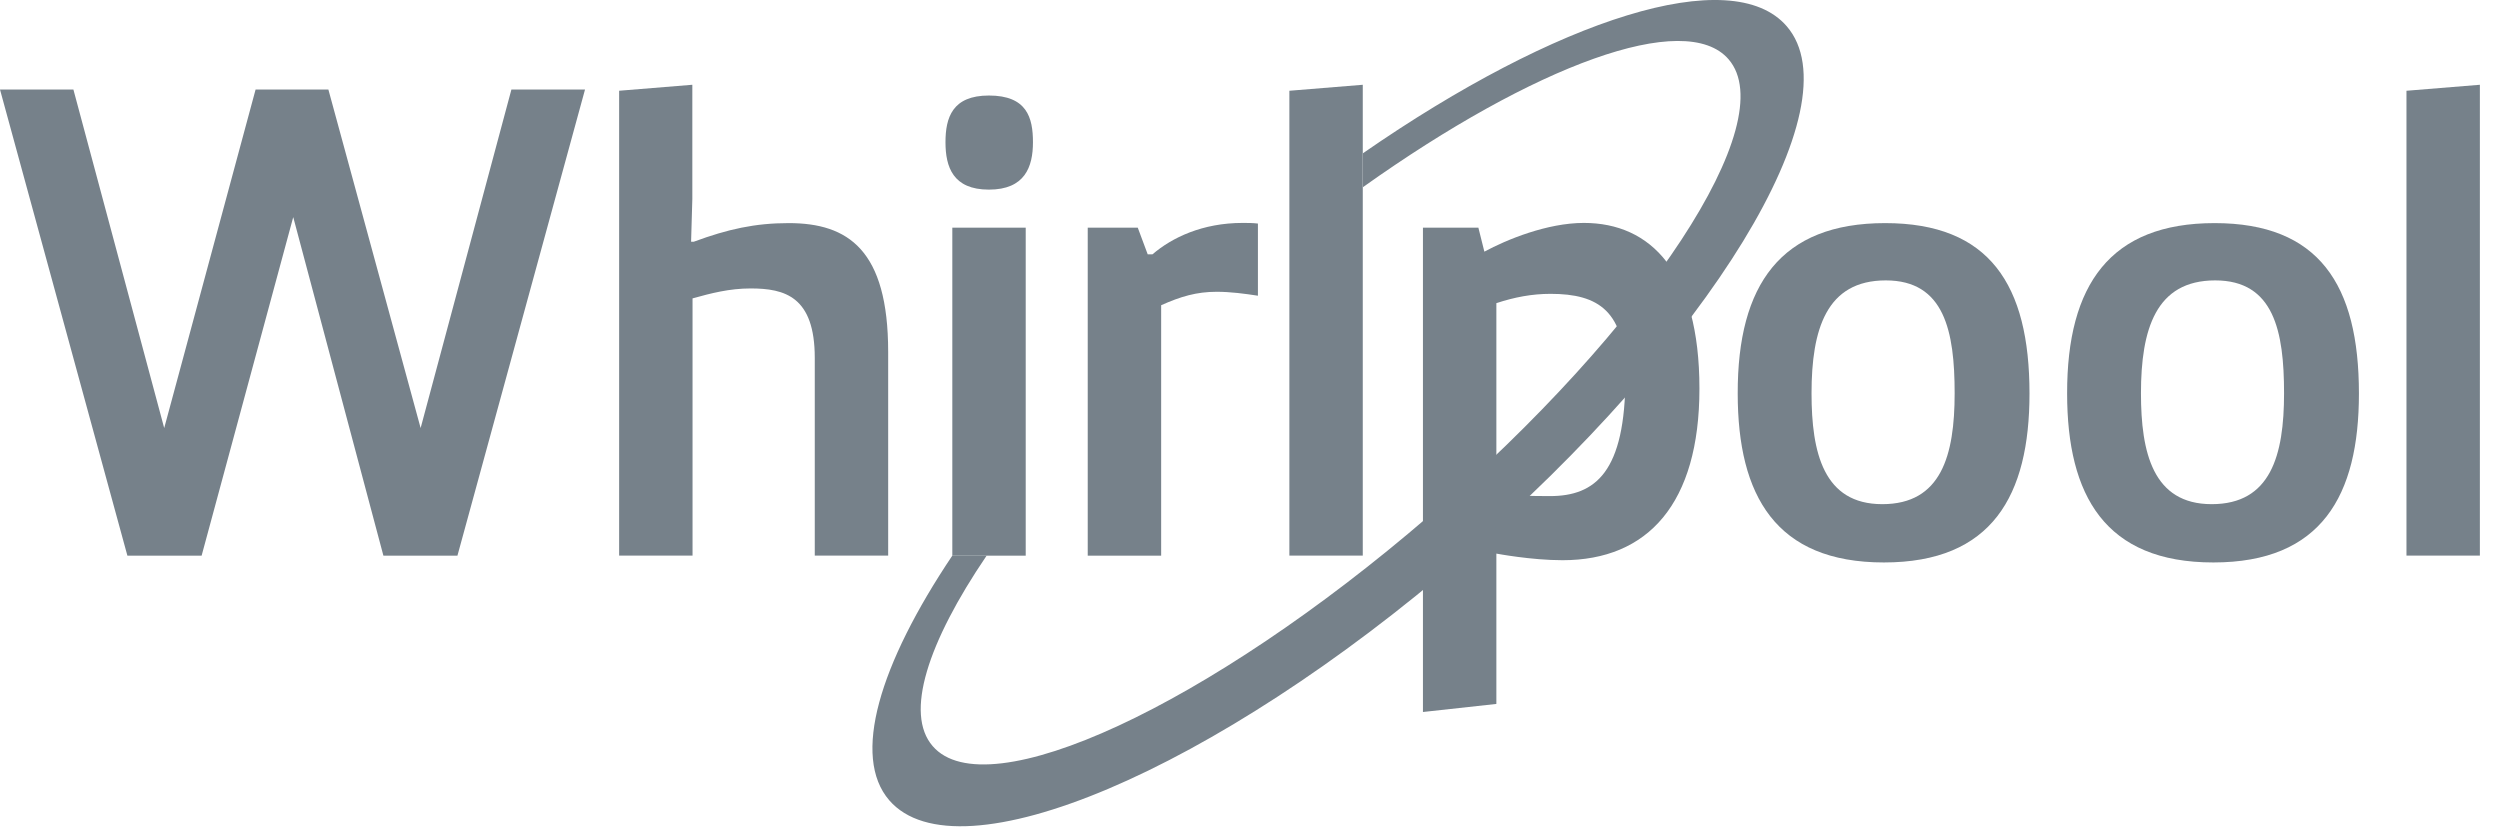
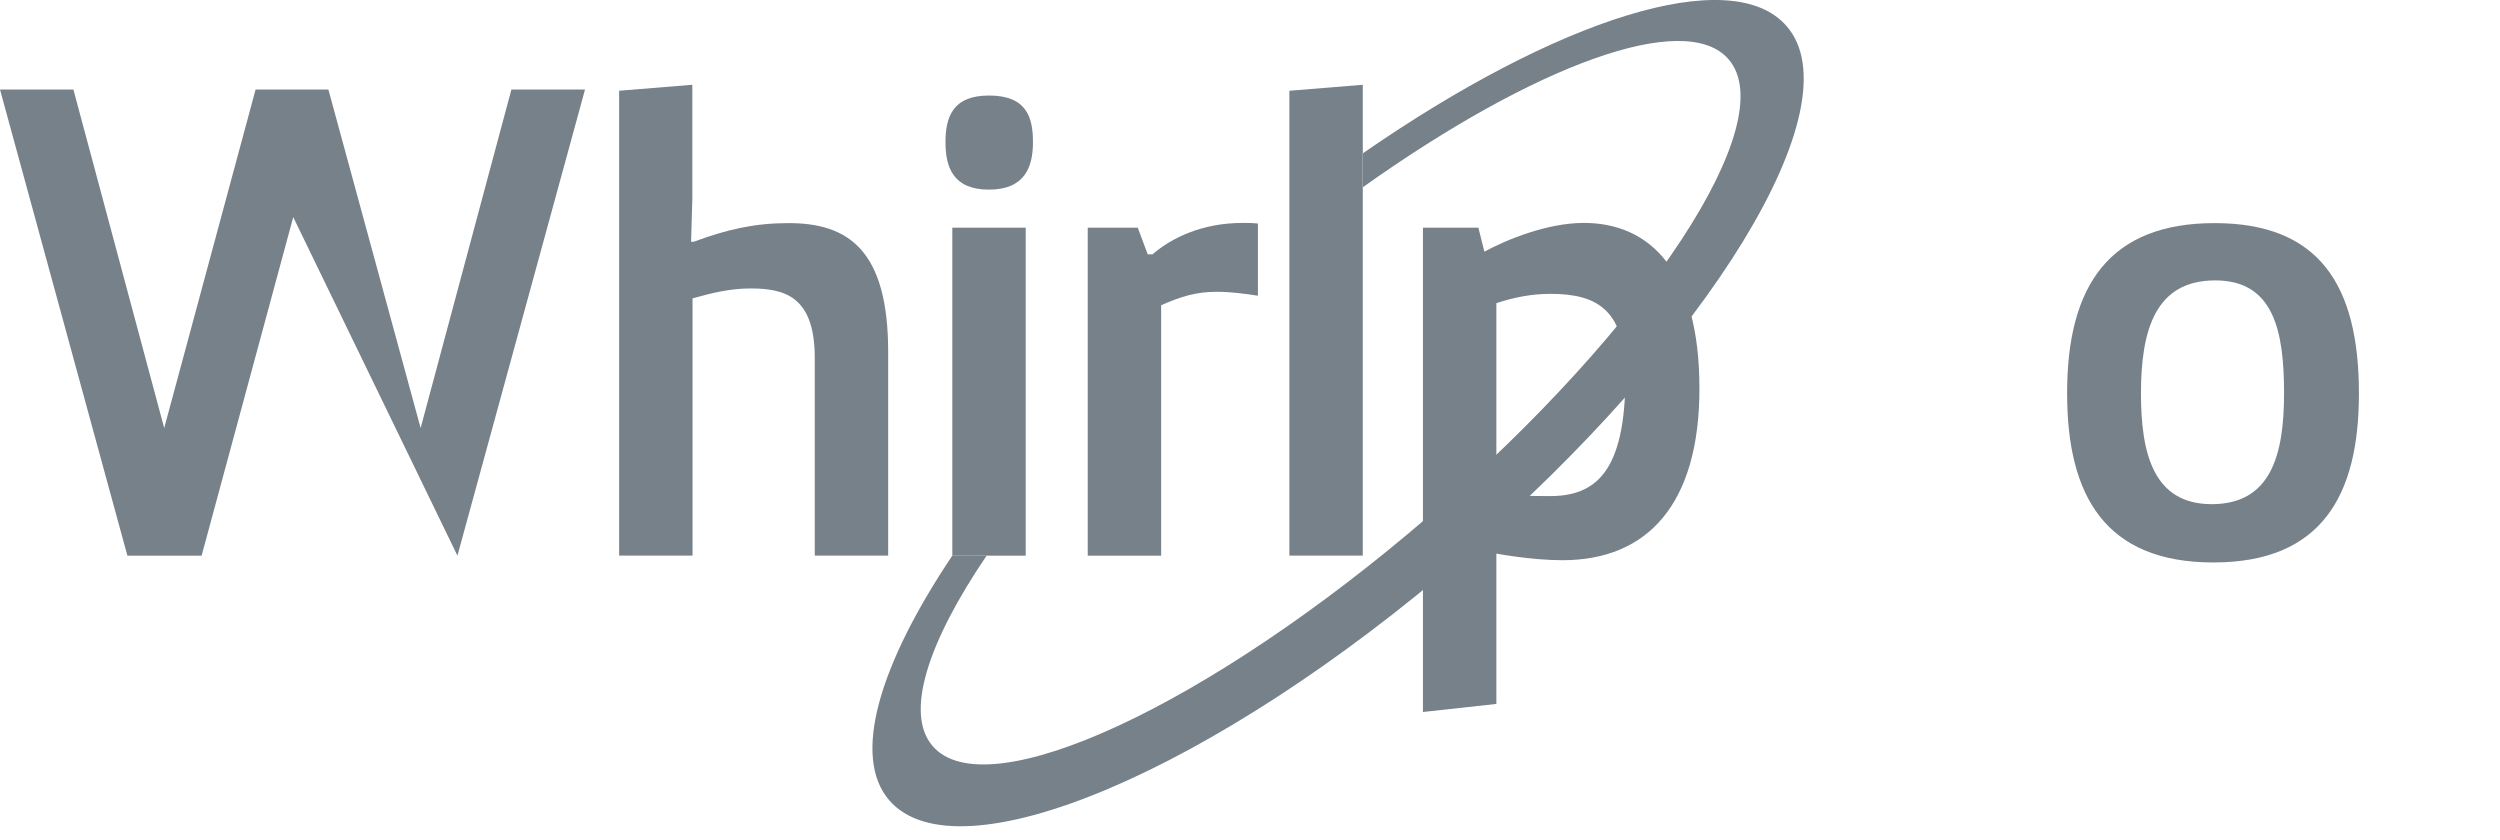
<svg xmlns="http://www.w3.org/2000/svg" width="119" height="40" viewBox="0 0 119 40" fill="none">
-   <path d="M27.847 4.262L21.774 26.449H18.25L13.958 10.335L9.597 26.449H6.064L0 4.262H3.494L7.816 20.375L12.166 4.262H15.631L20.022 20.375L24.343 4.262H27.847Z" fill="#76818A" />
+   <path d="M27.847 4.262L21.774 26.449L13.958 10.335L9.597 26.449H6.064L0 4.262H3.494L7.816 20.375L12.166 4.262H15.631L20.022 20.375L24.343 4.262H27.847Z" fill="#76818A" />
  <path d="M29.461 4.32L32.955 4.035V9.468L32.896 11.506H33.024C34.648 10.905 35.948 10.62 37.542 10.62C40.367 10.62 42.277 11.89 42.277 16.752V26.448H38.783V17.038C38.783 14.114 37.355 13.73 35.731 13.73C34.717 13.73 33.851 13.957 32.965 14.203V26.448H29.471V4.32H29.461Z" fill="#76818A" />
  <path d="M47.072 4.547C48.883 4.547 49.169 5.6 49.169 6.771C49.169 7.943 48.785 9.026 47.072 9.026C45.359 9.026 45.005 7.943 45.005 6.771C45.005 5.6 45.33 4.547 47.072 4.547ZM45.33 10.837H48.824V26.449H45.33V10.837Z" fill="#76818A" />
  <path d="M51.776 10.838H54.158L54.631 12.107H54.857C55.783 11.31 57.239 10.611 59.149 10.611C59.376 10.611 59.622 10.611 59.877 10.641V14.076C59.238 13.978 58.578 13.889 57.909 13.889C56.954 13.889 56.196 14.115 55.271 14.529V26.449H51.776V10.838Z" fill="#76818A" />
  <path d="M61.374 26.448V4.32L64.868 4.035V26.448H61.374Z" fill="#76818A" />
-   <path d="M89.733 10.62C94.694 10.62 96.604 13.544 96.604 18.731C96.604 23.594 94.822 26.773 89.674 26.773C84.526 26.773 82.715 23.594 82.715 18.731C82.705 13.544 84.772 10.62 89.733 10.62V10.62ZM93.041 18.721C93.041 15.768 92.558 13.347 89.763 13.347C86.938 13.347 86.229 15.67 86.229 18.721C86.229 21.547 86.8 23.998 89.596 23.998C92.401 23.998 93.041 21.684 93.041 18.721V18.721Z" fill="#76818A" />
  <path d="M105.414 10.62C110.375 10.62 112.285 13.544 112.285 18.731C112.285 23.594 110.503 26.773 105.355 26.773C100.207 26.773 98.395 23.594 98.395 18.731C98.386 13.544 100.453 10.62 105.414 10.62V10.62ZM108.721 18.721C108.721 15.768 108.239 13.347 105.443 13.347C102.618 13.347 101.91 15.67 101.91 18.721C101.91 21.547 102.481 23.998 105.276 23.998C108.082 23.998 108.721 21.684 108.721 18.721Z" fill="#76818A" />
-   <path d="M114.548 26.448V4.32L118.042 4.035V26.448H114.548Z" fill="#76818A" />
  <path d="M67.732 10.838H70.371L70.656 11.979C71.709 11.408 73.648 10.611 75.391 10.611C78.57 10.611 80.893 12.934 80.893 18.496C80.893 23.969 78.442 26.666 74.377 26.666C72.881 26.666 71.227 26.351 71.227 26.351V33.507L67.732 33.891V10.838ZM71.237 23.555C72.221 23.585 72.762 23.614 73.776 23.614C75.942 23.614 77.369 22.473 77.369 17.925C77.369 14.814 76.099 13.987 73.806 13.987C72.92 13.987 72.093 14.145 71.227 14.43V23.555H71.237Z" fill="#76818A" />
  <path d="M85.048 1.249C82.43 -1.783 74.132 0.885 64.879 7.293V8.907C73.029 3.11 80.225 0.432 82.282 2.824C84.851 5.807 78.453 15.542 67.999 24.578C57.536 33.595 46.964 38.497 44.395 35.514C43.056 33.969 44.149 30.593 46.964 26.448H45.33C41.845 31.646 40.536 36.016 42.328 38.093C45.596 41.873 57.801 36.705 69.604 26.517C81.386 16.349 88.316 5.029 85.048 1.249Z" fill="#76818A" />
</svg>